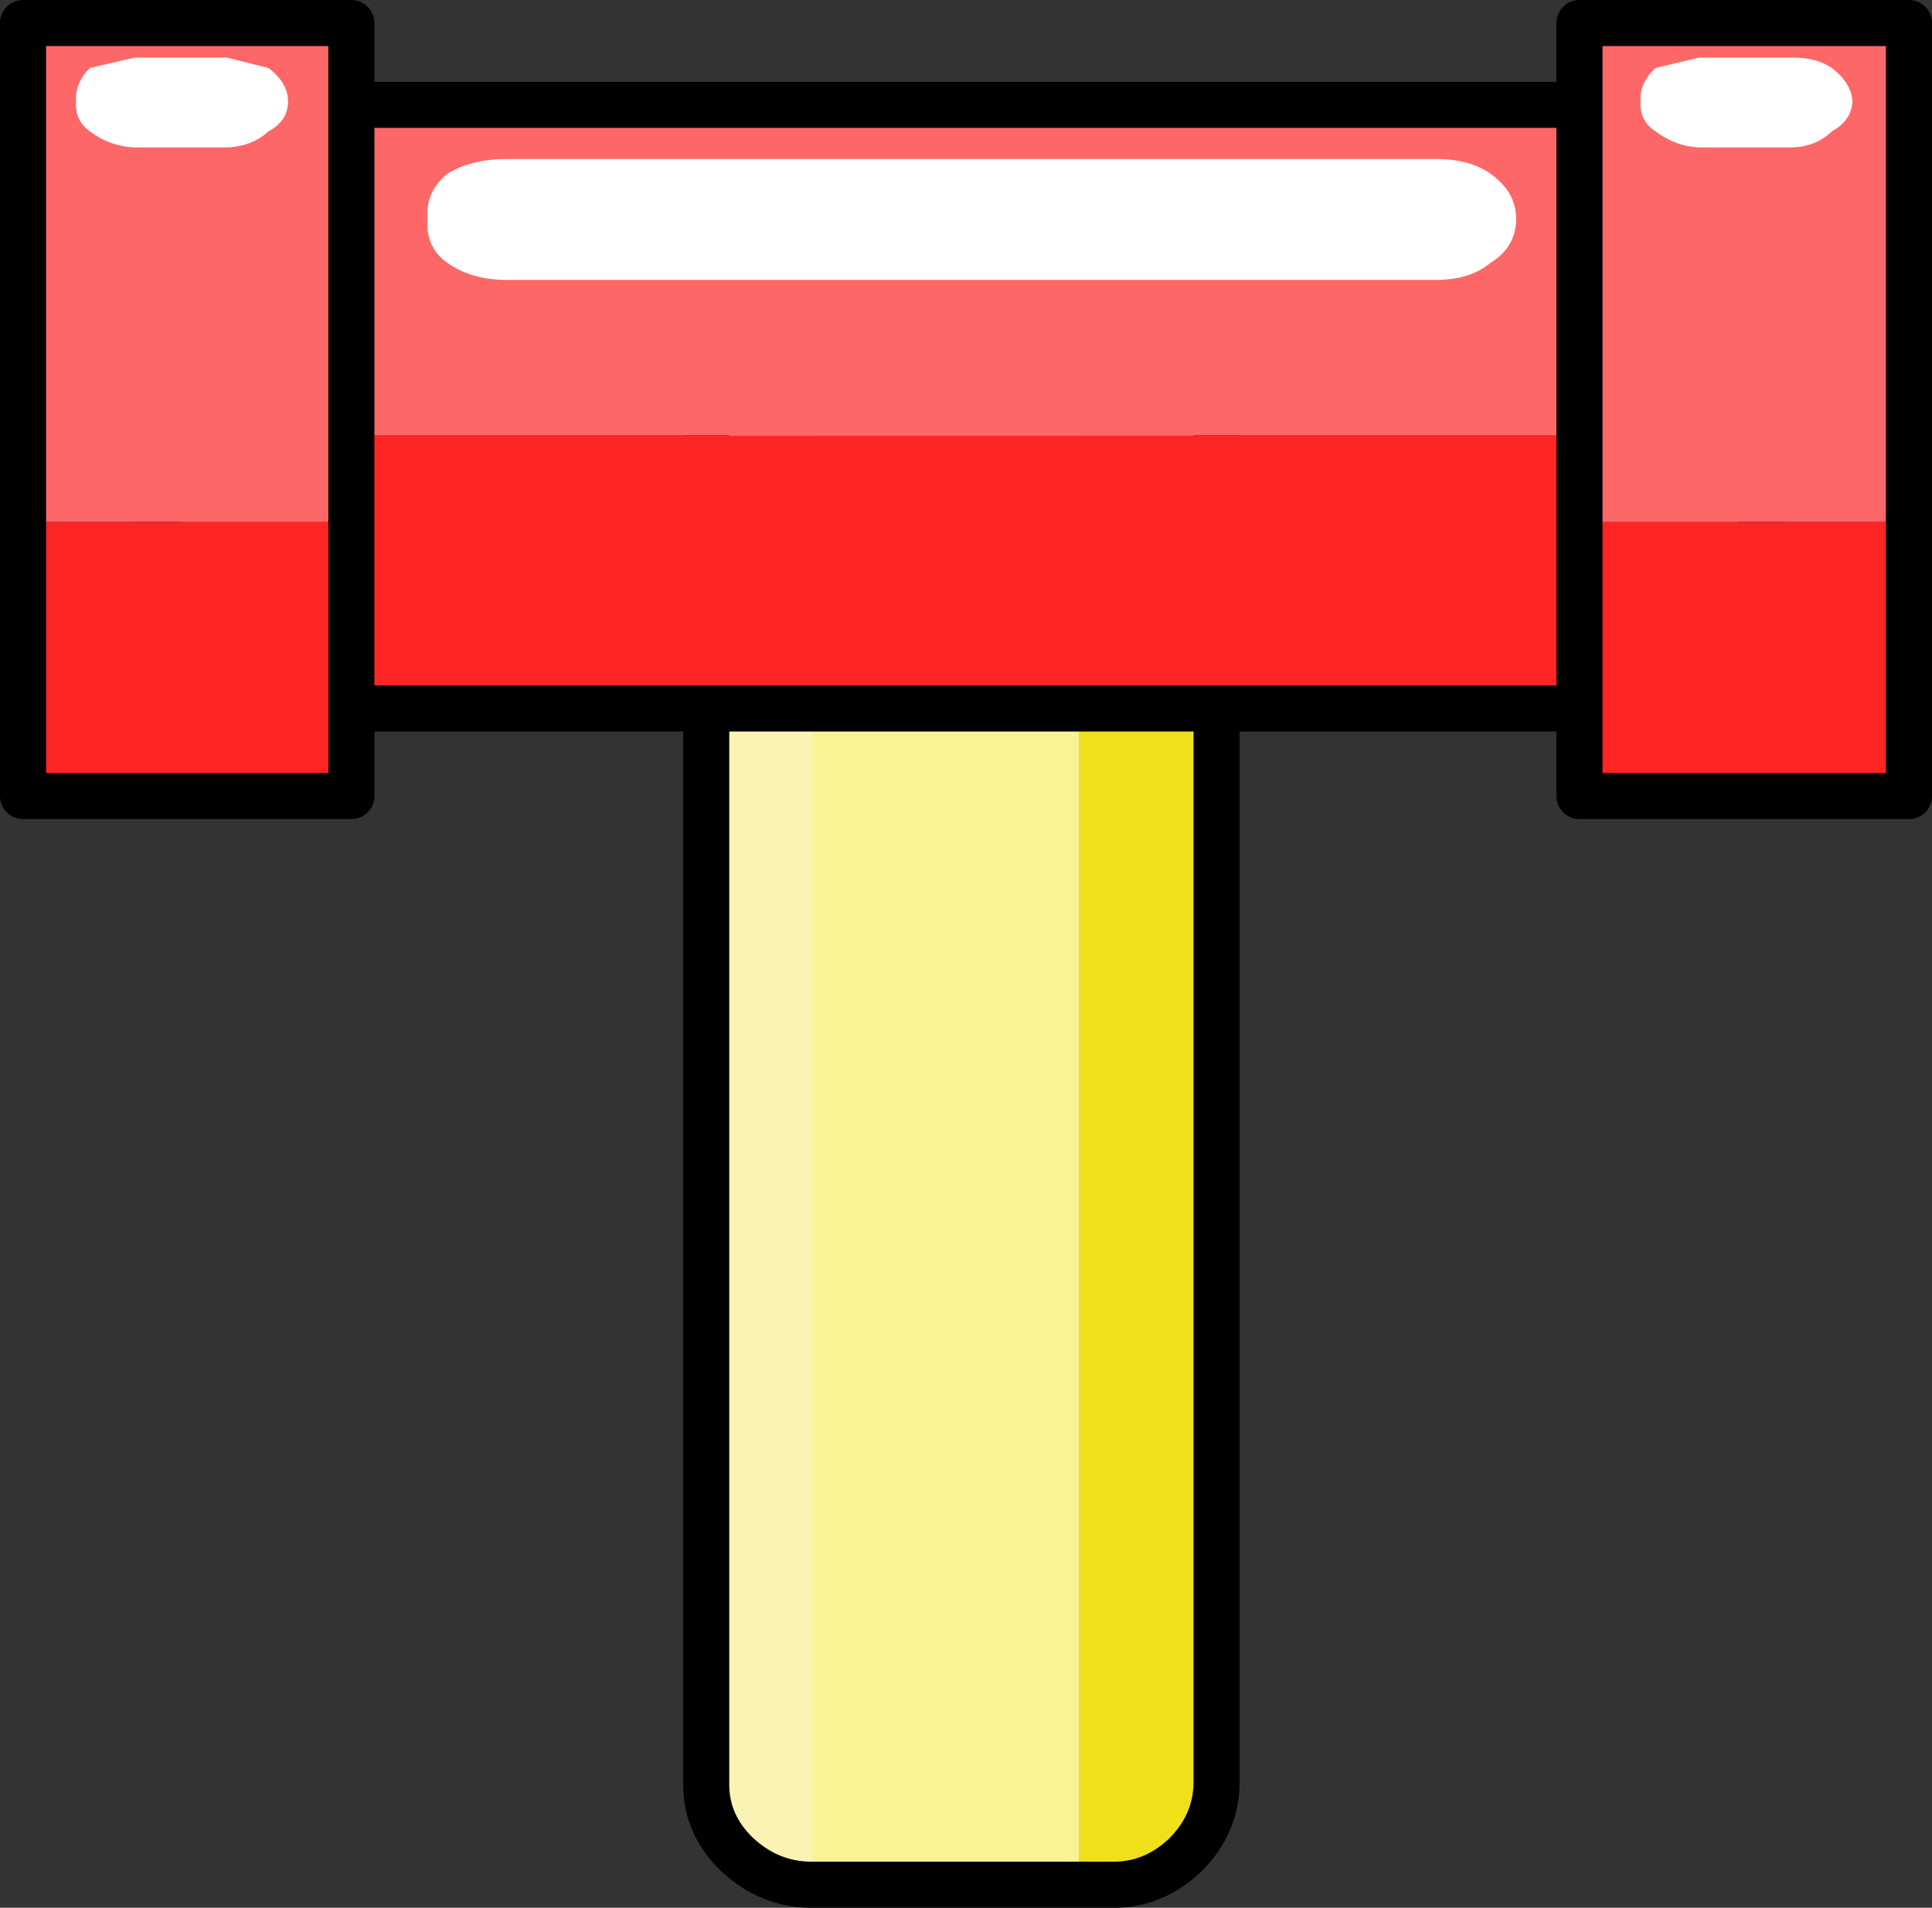
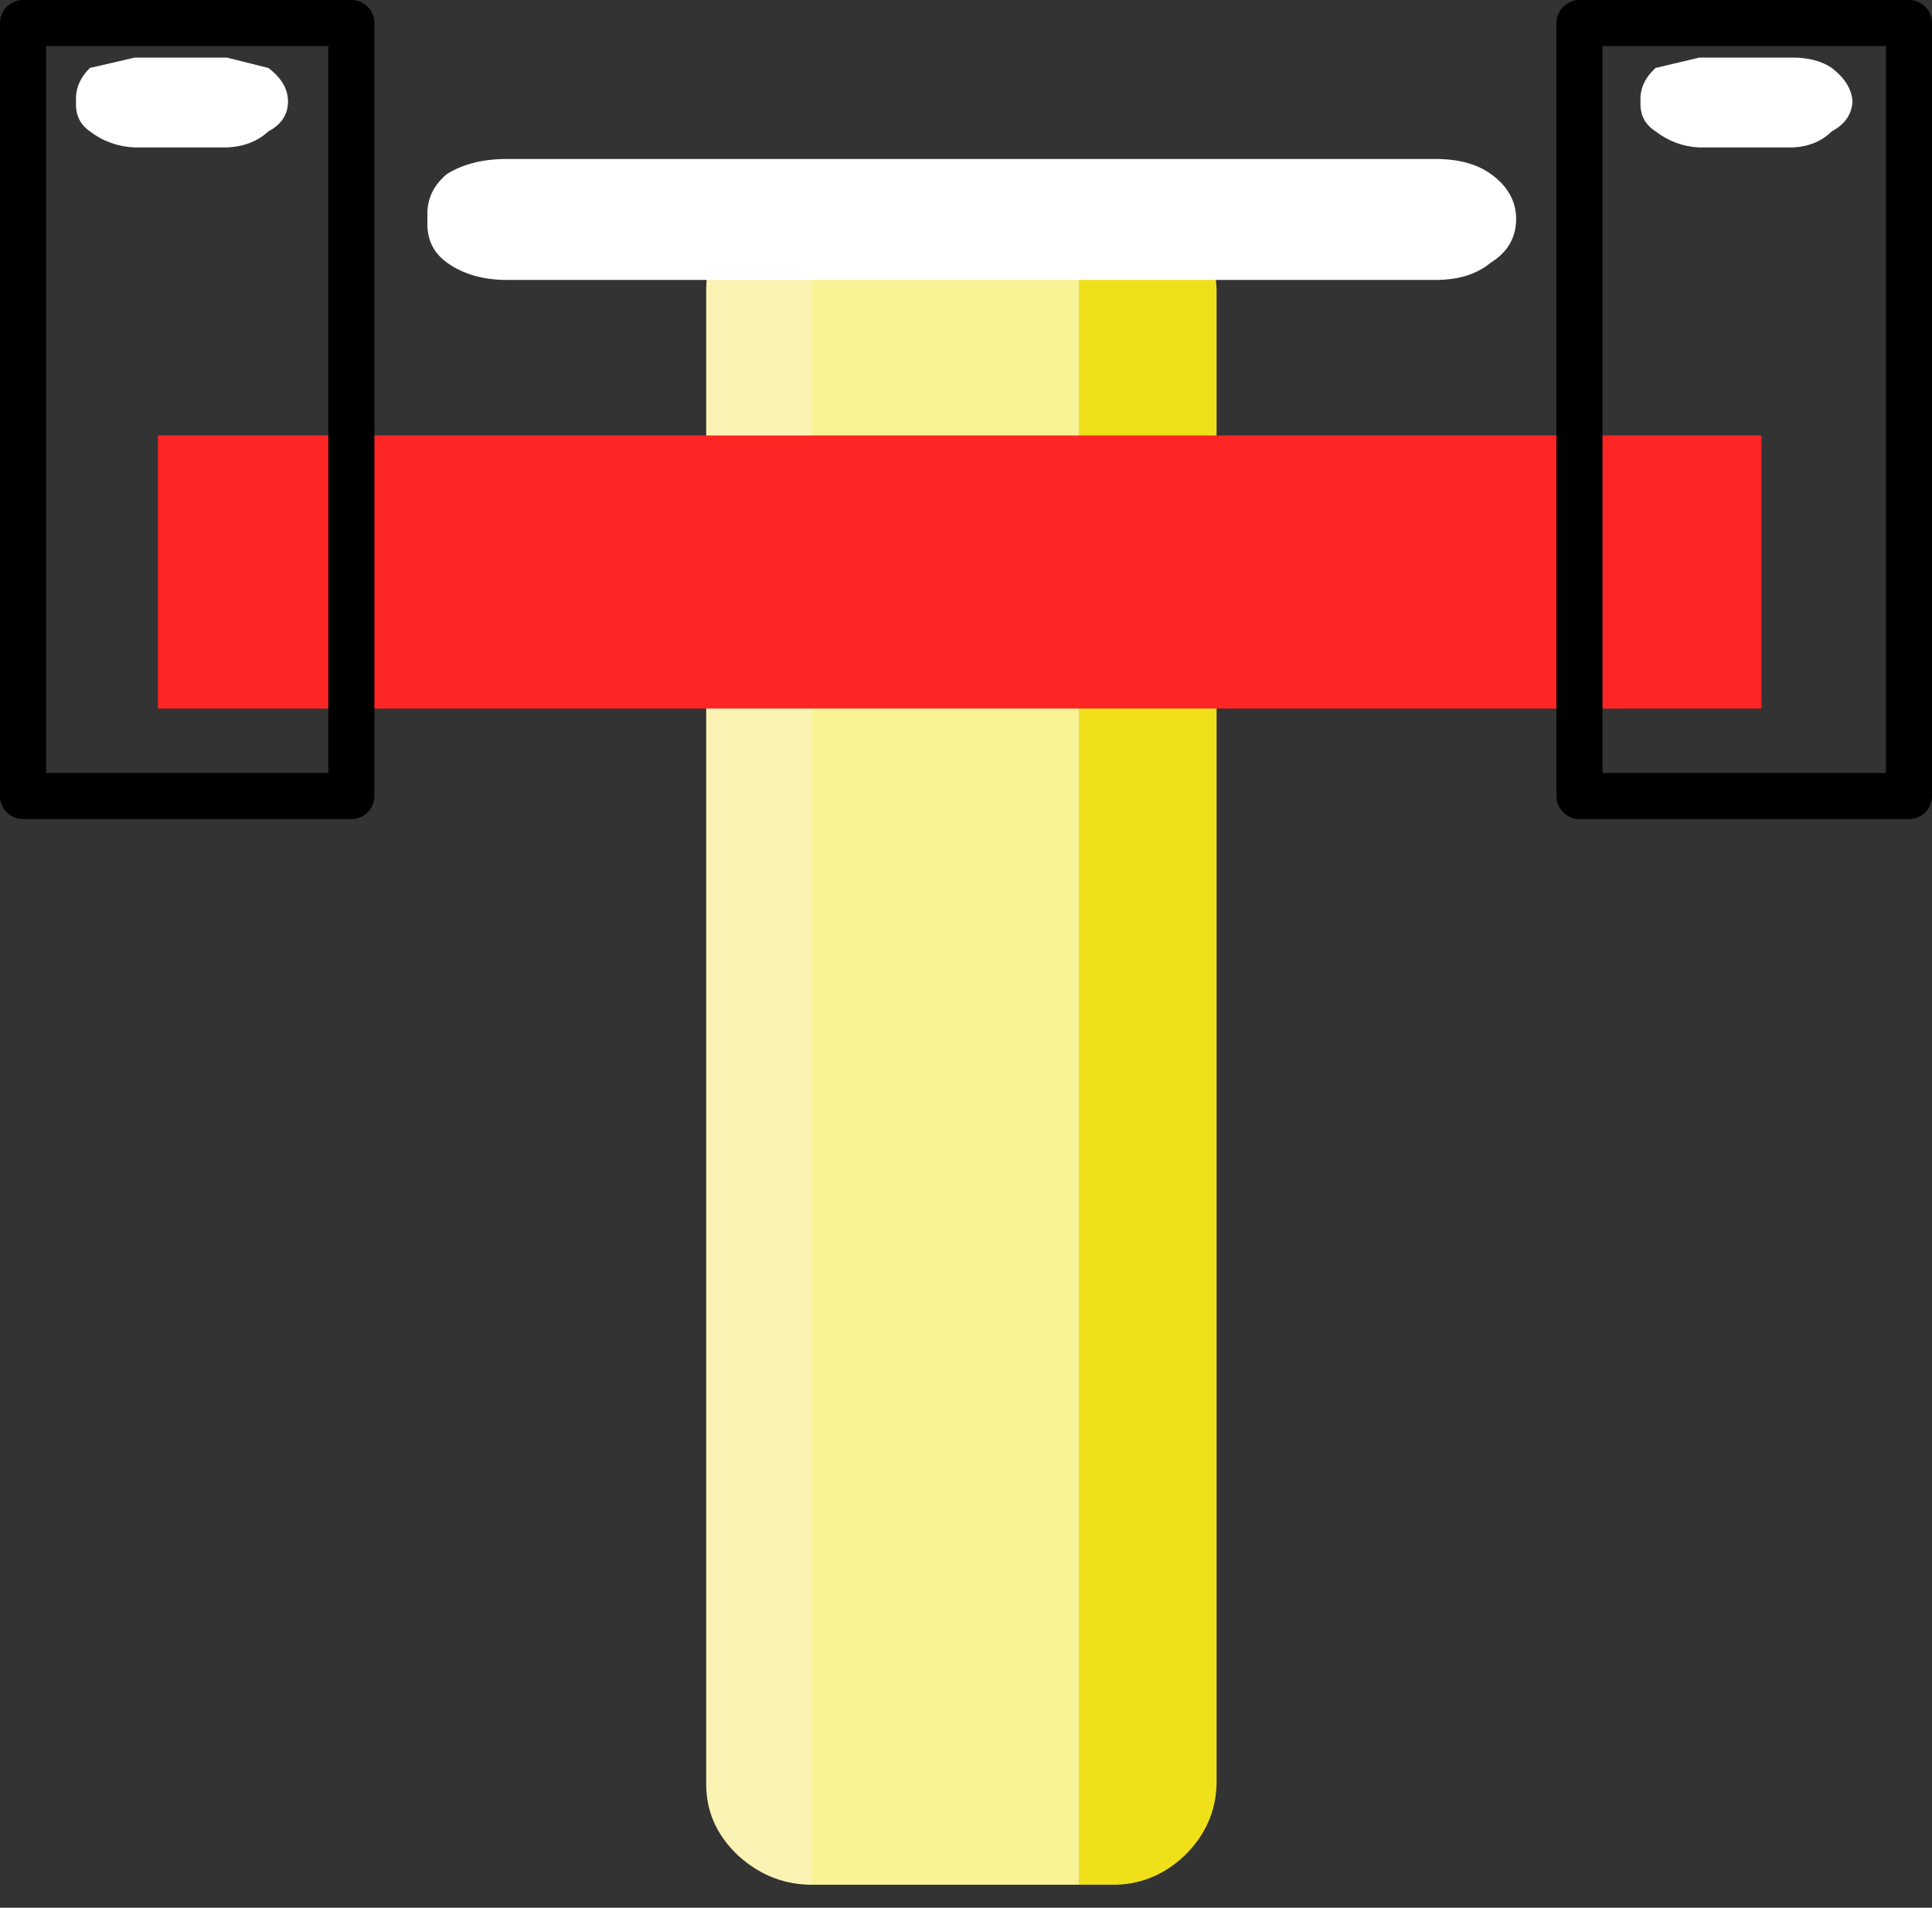
<svg xmlns="http://www.w3.org/2000/svg" height="82.8px" width="83.85px">
  <rect width="100%" height="100%" fill="#333333" stroke="none" />
  <g transform="matrix(1.0, 0.0, 0.0, 1.0, 41.85, 35.7)">
    <path d="M5.0 -27.55 L5.0 46.1 -6.6 46.1 -6.6 -27.55 5.0 -27.55" fill="#f9f395" fill-rule="evenodd" stroke="none" />
-     <path d="M5.0 -27.55 L6.6 -27.55 Q8.3 -27.6 9.6 -26.15 10.9 -24.9 10.95 -23.15 L10.95 41.75 Q10.9 43.5 9.6 44.8 8.3 46.05 6.6 46.1 L5.0 46.1 5.0 -27.55" fill="#f0e01a" fill-rule="evenodd" stroke="none" />
+     <path d="M5.0 -27.55 Q8.3 -27.6 9.6 -26.15 10.9 -24.9 10.95 -23.15 L10.95 41.75 Q10.9 43.5 9.6 44.8 8.3 46.05 6.6 46.1 L5.0 46.1 5.0 -27.55" fill="#f0e01a" fill-rule="evenodd" stroke="none" />
    <path d="M-6.6 46.1 L-6.75 46.1 Q-8.5 46.05 -9.85 44.8 -11.2 43.5 -11.2 41.75 L-11.2 -23.15 Q-11.2 -24.9 -9.85 -26.15 -8.5 -27.6 -6.75 -27.55 L-6.6 -27.55 -6.6 46.1" fill="#faf3b4" fill-rule="evenodd" stroke="none" />
-     <path d="M5.0 46.1 L6.6 46.1 Q8.3 46.05 9.6 44.8 10.9 43.5 10.95 41.75 L10.95 -23.15 Q10.9 -24.9 9.6 -26.15 8.3 -27.6 6.6 -27.55 L5.0 -27.55 -6.6 -27.55 -6.75 -27.55 Q-8.5 -27.6 -9.85 -26.15 -11.2 -24.9 -11.2 -23.15 L-11.2 41.75 Q-11.2 43.5 -9.85 44.8 -8.5 46.05 -6.75 46.1 L-6.6 46.1 5.0 46.1 Z" fill="none" stroke="#000000" stroke-linecap="round" stroke-linejoin="round" stroke-width="2.0" />
-     <path d="M-35.0 -16.8 L-35.0 -31.15 34.6 -31.15 34.6 -16.8 -35.0 -16.8" fill="#fe6767" fill-rule="evenodd" stroke="none" />
    <path d="M34.6 -16.8 L34.6 -4.95 -35.0 -4.95 -35.0 -16.8 34.6 -16.8" fill="#fe2525" fill-rule="evenodd" stroke="none" />
-     <path d="M-35.0 -16.8 L-35.0 -31.15 34.6 -31.15 34.6 -16.8 34.6 -4.95 -35.0 -4.95 -35.0 -16.8 Z" fill="none" stroke="#000000" stroke-linecap="round" stroke-linejoin="round" stroke-width="2.0" />
-     <path d="M26.7 -13.05 L26.7 -34.7 41.0 -34.7 41.0 -13.05 26.7 -13.05 M-40.85 -13.05 L-40.85 -34.7 -26.6 -34.7 -26.6 -13.05 -40.85 -13.05" fill="#fe6767" fill-rule="evenodd" stroke="none" />
-     <path d="M41.0 -13.05 L41.0 -1.15 26.7 -1.15 26.7 -13.05 41.0 -13.05 M-26.6 -13.05 L-26.6 -1.15 -40.85 -1.15 -40.85 -13.05 -26.6 -13.05" fill="#fe2525" fill-rule="evenodd" stroke="none" />
    <path d="M26.7 -13.05 L26.7 -34.7 41.0 -34.7 41.0 -13.05 41.0 -1.15 26.7 -1.15 26.7 -13.05 M-40.85 -13.05 L-40.85 -34.7 -26.6 -34.7 -26.6 -13.05 -26.6 -1.15 -40.85 -1.15 -40.85 -13.05" fill="none" stroke="#000000" stroke-linecap="round" stroke-linejoin="round" stroke-width="2.0" />
    <path d="M-32.0 -29.3 L-36.0 -29.3 Q-37.1 -29.35 -37.95 -30.0 -38.6 -30.45 -38.55 -31.3 -38.6 -32.1 -37.95 -32.75 L-36.0 -33.2 -32.0 -33.2 -30.2 -32.75 Q-29.35 -32.1 -29.35 -31.3 -29.35 -30.45 -30.2 -30.0 -30.9 -29.35 -32.0 -29.3 M30.0 -30.0 Q29.3 -30.45 29.35 -31.3 29.3 -32.1 30.0 -32.75 L31.9 -33.2 35.95 -33.2 Q37.0 -33.2 37.65 -32.75 38.5 -32.1 38.55 -31.3 38.5 -30.45 37.65 -30.0 37.0 -29.35 35.95 -29.3 L31.9 -29.3 Q30.85 -29.35 30.0 -30.0 M20.45 -28.8 Q21.95 -28.8 22.85 -28.15 23.9 -27.4 23.95 -26.3 L23.95 -26.1 Q23.9 -24.95 22.85 -24.3 21.95 -23.55 20.45 -23.55 L-19.85 -23.55 Q-21.4 -23.55 -22.45 -24.3 -23.35 -24.95 -23.3 -26.1 L-23.3 -26.3 Q-23.35 -27.4 -22.45 -28.15 -21.4 -28.8 -19.85 -28.8 L20.45 -28.8" fill="#ffffff" fill-rule="evenodd" stroke="none" />
  </g>
</svg>